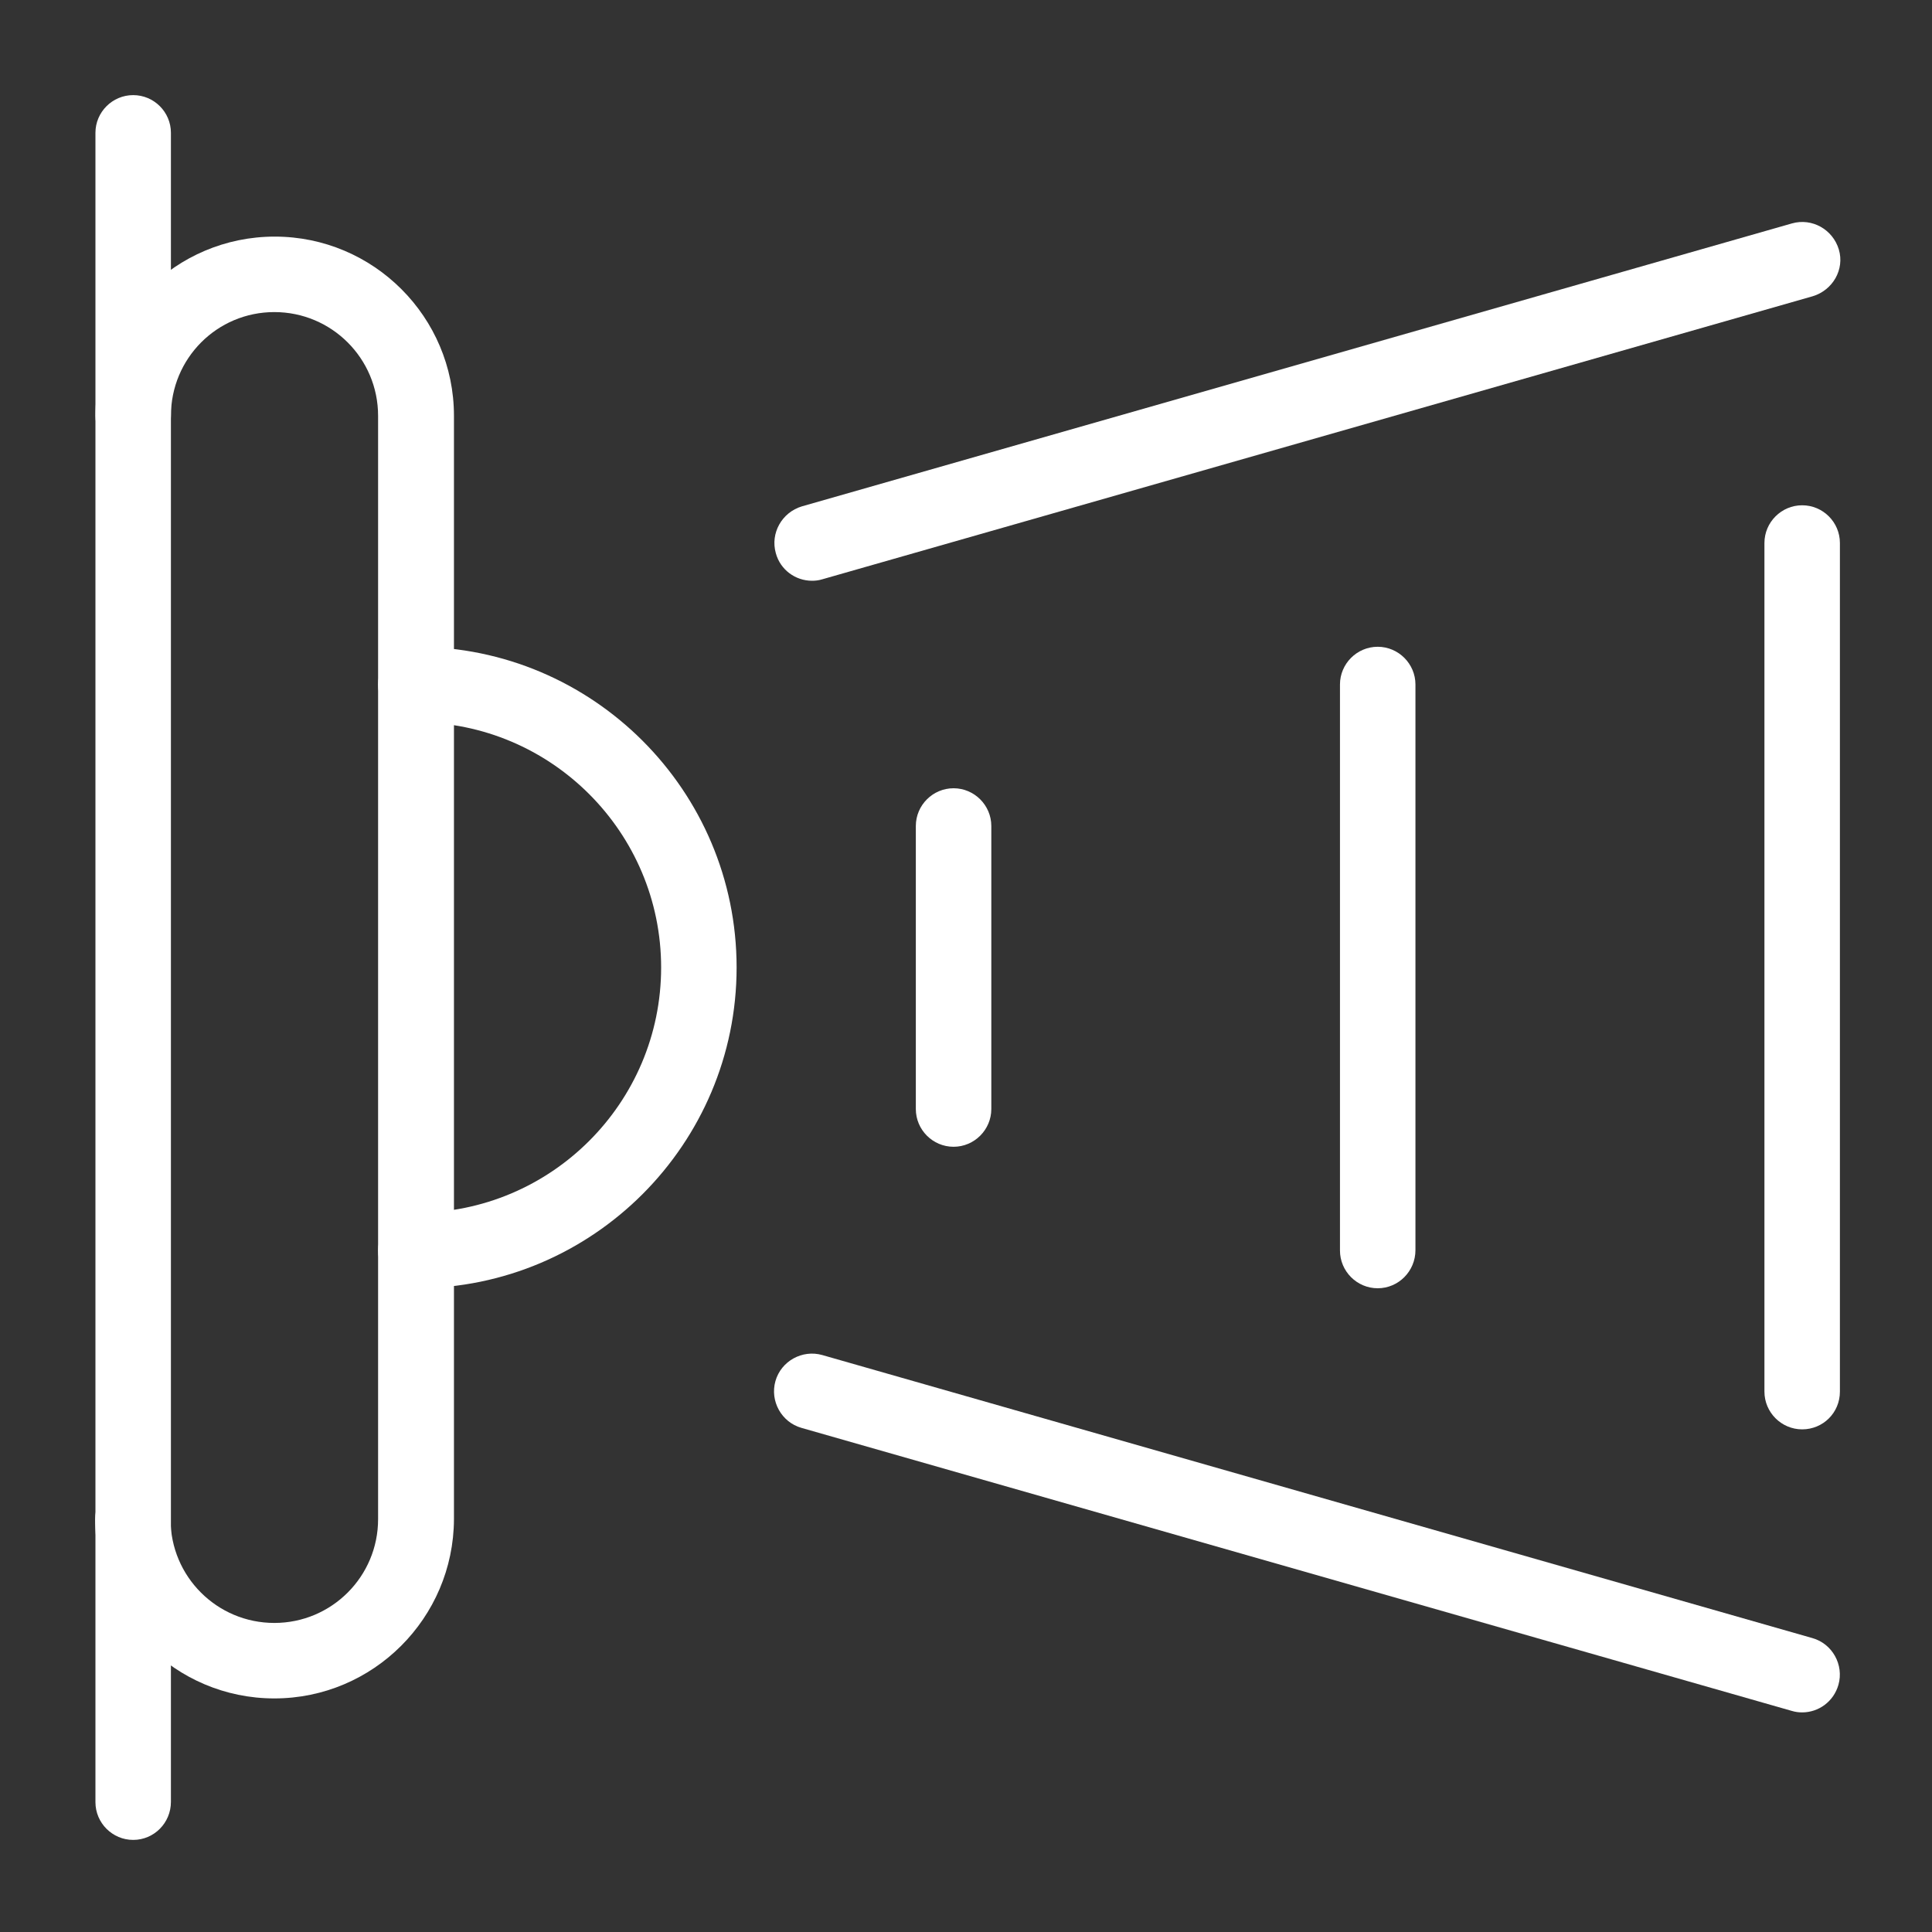
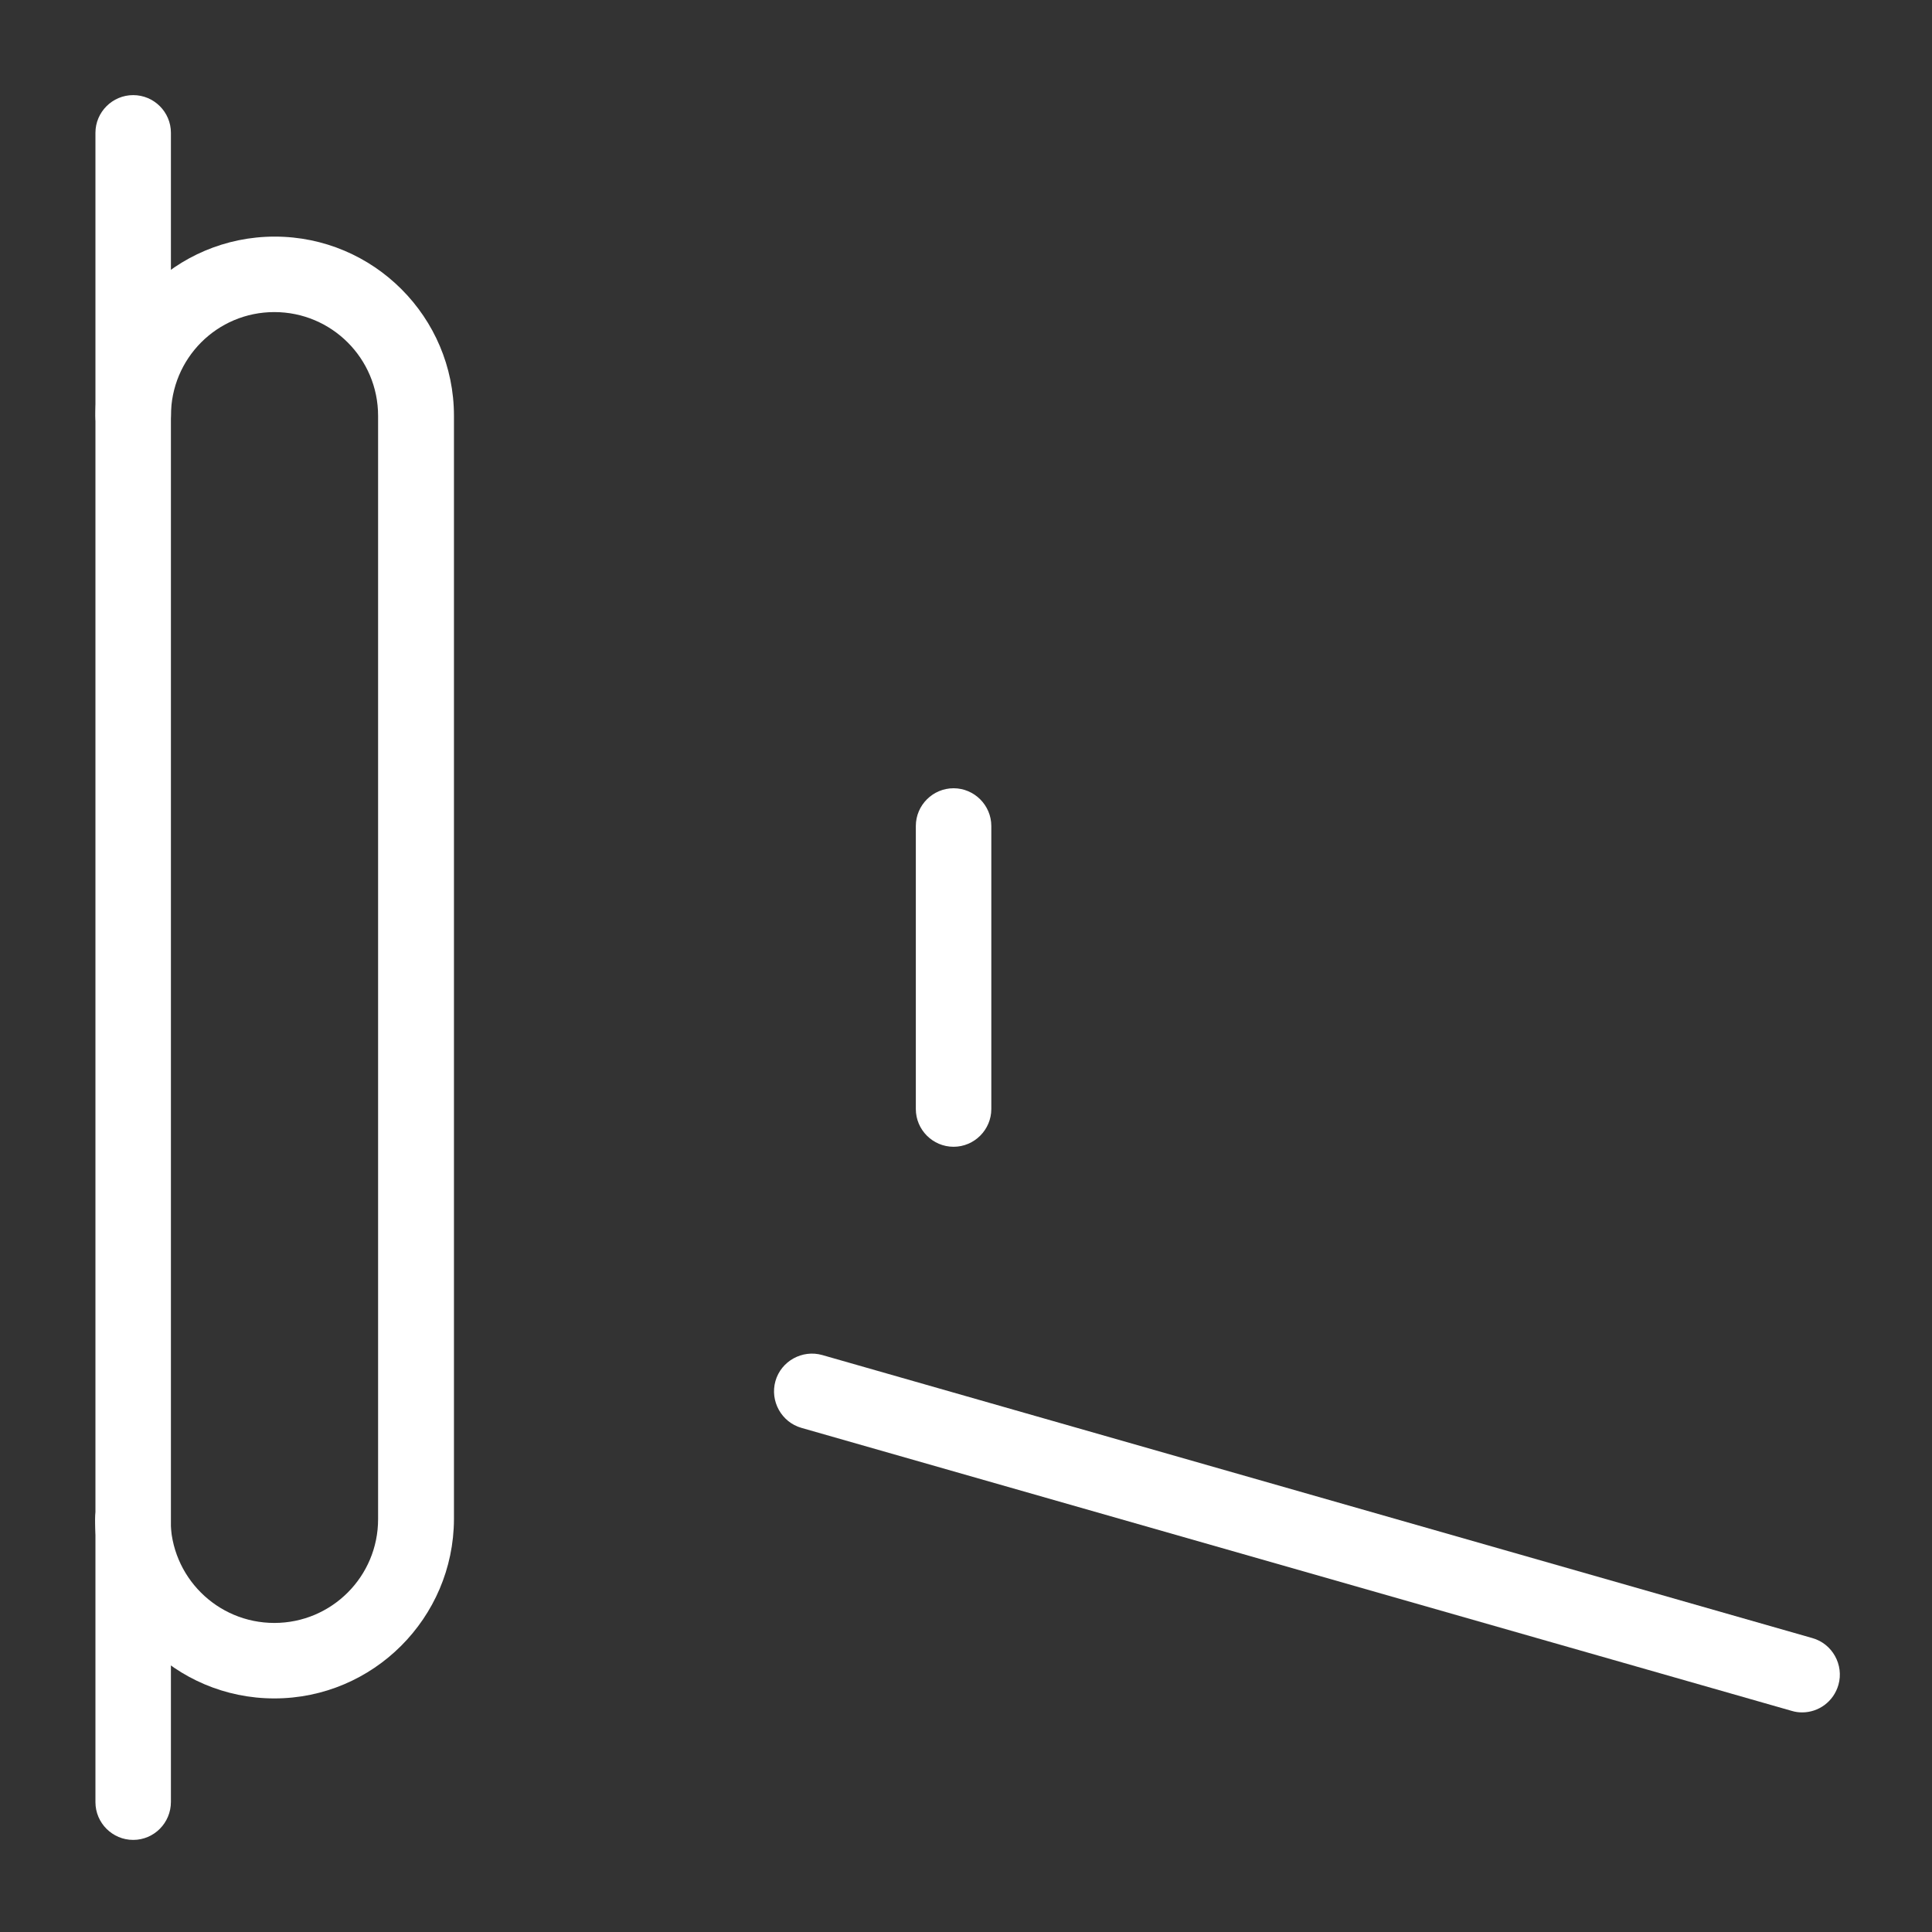
<svg xmlns="http://www.w3.org/2000/svg" width="30" height="30" viewBox="0 0 30 30" fill="none">
  <rect x="0" y="0" width="30" height="30" fill="#333333" stroke="none" />
  <path d="M4.26 26.373C2.725 26.373 1.477 25.125 1.477 23.59C1.477 23.268 1.74 23.004 2.062 23.004C2.385 23.004 2.648 23.268 2.648 23.59C2.648 24.48 3.369 25.201 4.26 25.201C5.15 25.201 5.871 24.48 5.871 23.59V6.457C5.871 5.566 5.15 4.846 4.26 4.846C3.369 4.846 2.654 5.566 2.654 6.457C2.654 6.779 2.391 7.043 2.068 7.043C1.746 7.043 1.482 6.779 1.482 6.457C1.482 4.922 2.73 3.674 4.266 3.674C5.801 3.674 7.049 4.922 7.049 6.457V23.59C7.043 25.125 5.795 26.373 4.26 26.373Z" fill="white" />
-   <path d="M6.457 20.004C6.135 20.004 5.871 19.74 5.871 19.418C5.871 19.096 6.135 18.832 6.457 18.832C8.555 18.832 10.266 17.127 10.266 15.023C10.266 12.926 8.561 11.215 6.457 11.215C6.135 11.215 5.871 10.951 5.871 10.629C5.871 10.307 6.135 10.043 6.457 10.043C9.205 10.043 11.438 12.275 11.438 15.023C11.438 17.766 9.205 20.004 6.457 20.004Z" fill="white" />
  <path d="M2.068 28.57C1.746 28.57 1.482 28.307 1.482 27.984V2.062C1.482 1.74 1.746 1.477 2.068 1.477C2.391 1.477 2.654 1.74 2.654 2.062V27.979C2.654 28.307 2.391 28.57 2.068 28.57Z" fill="white" />
  <path d="M14.807 17.807C14.484 17.807 14.221 17.543 14.221 17.221V12.826C14.221 12.504 14.484 12.24 14.807 12.24C15.129 12.24 15.393 12.504 15.393 12.826V17.221C15.393 17.543 15.129 17.807 14.807 17.807Z" fill="white" />
-   <path d="M21.393 20.004C21.07 20.004 20.807 19.74 20.807 19.418V10.629C20.807 10.307 21.07 10.043 21.393 10.043C21.715 10.043 21.979 10.307 21.979 10.629V19.412C21.979 19.74 21.715 20.004 21.393 20.004Z" fill="white" />
-   <path d="M27.984 22.195C27.662 22.195 27.398 21.932 27.398 21.609V8.432C27.398 8.109 27.662 7.846 27.984 7.846C28.307 7.846 28.57 8.109 28.57 8.432V21.609C28.57 21.938 28.307 22.195 27.984 22.195Z" fill="white" />
  <path d="M27.984 26.59C27.932 26.59 27.879 26.584 27.82 26.566L12.445 22.172C12.135 22.084 11.953 21.756 12.041 21.445C12.129 21.135 12.457 20.953 12.768 21.041L28.142 25.436C28.453 25.523 28.635 25.852 28.547 26.162C28.471 26.426 28.236 26.59 27.984 26.59Z" fill="white" />
-   <path d="M12.609 9.018C12.351 9.018 12.117 8.848 12.047 8.59C11.959 8.279 12.141 7.957 12.451 7.863L27.826 3.469C28.137 3.381 28.459 3.562 28.553 3.873C28.646 4.184 28.459 4.506 28.148 4.6L12.773 8.994C12.715 9.012 12.662 9.018 12.609 9.018Z" fill="white" />
</svg>